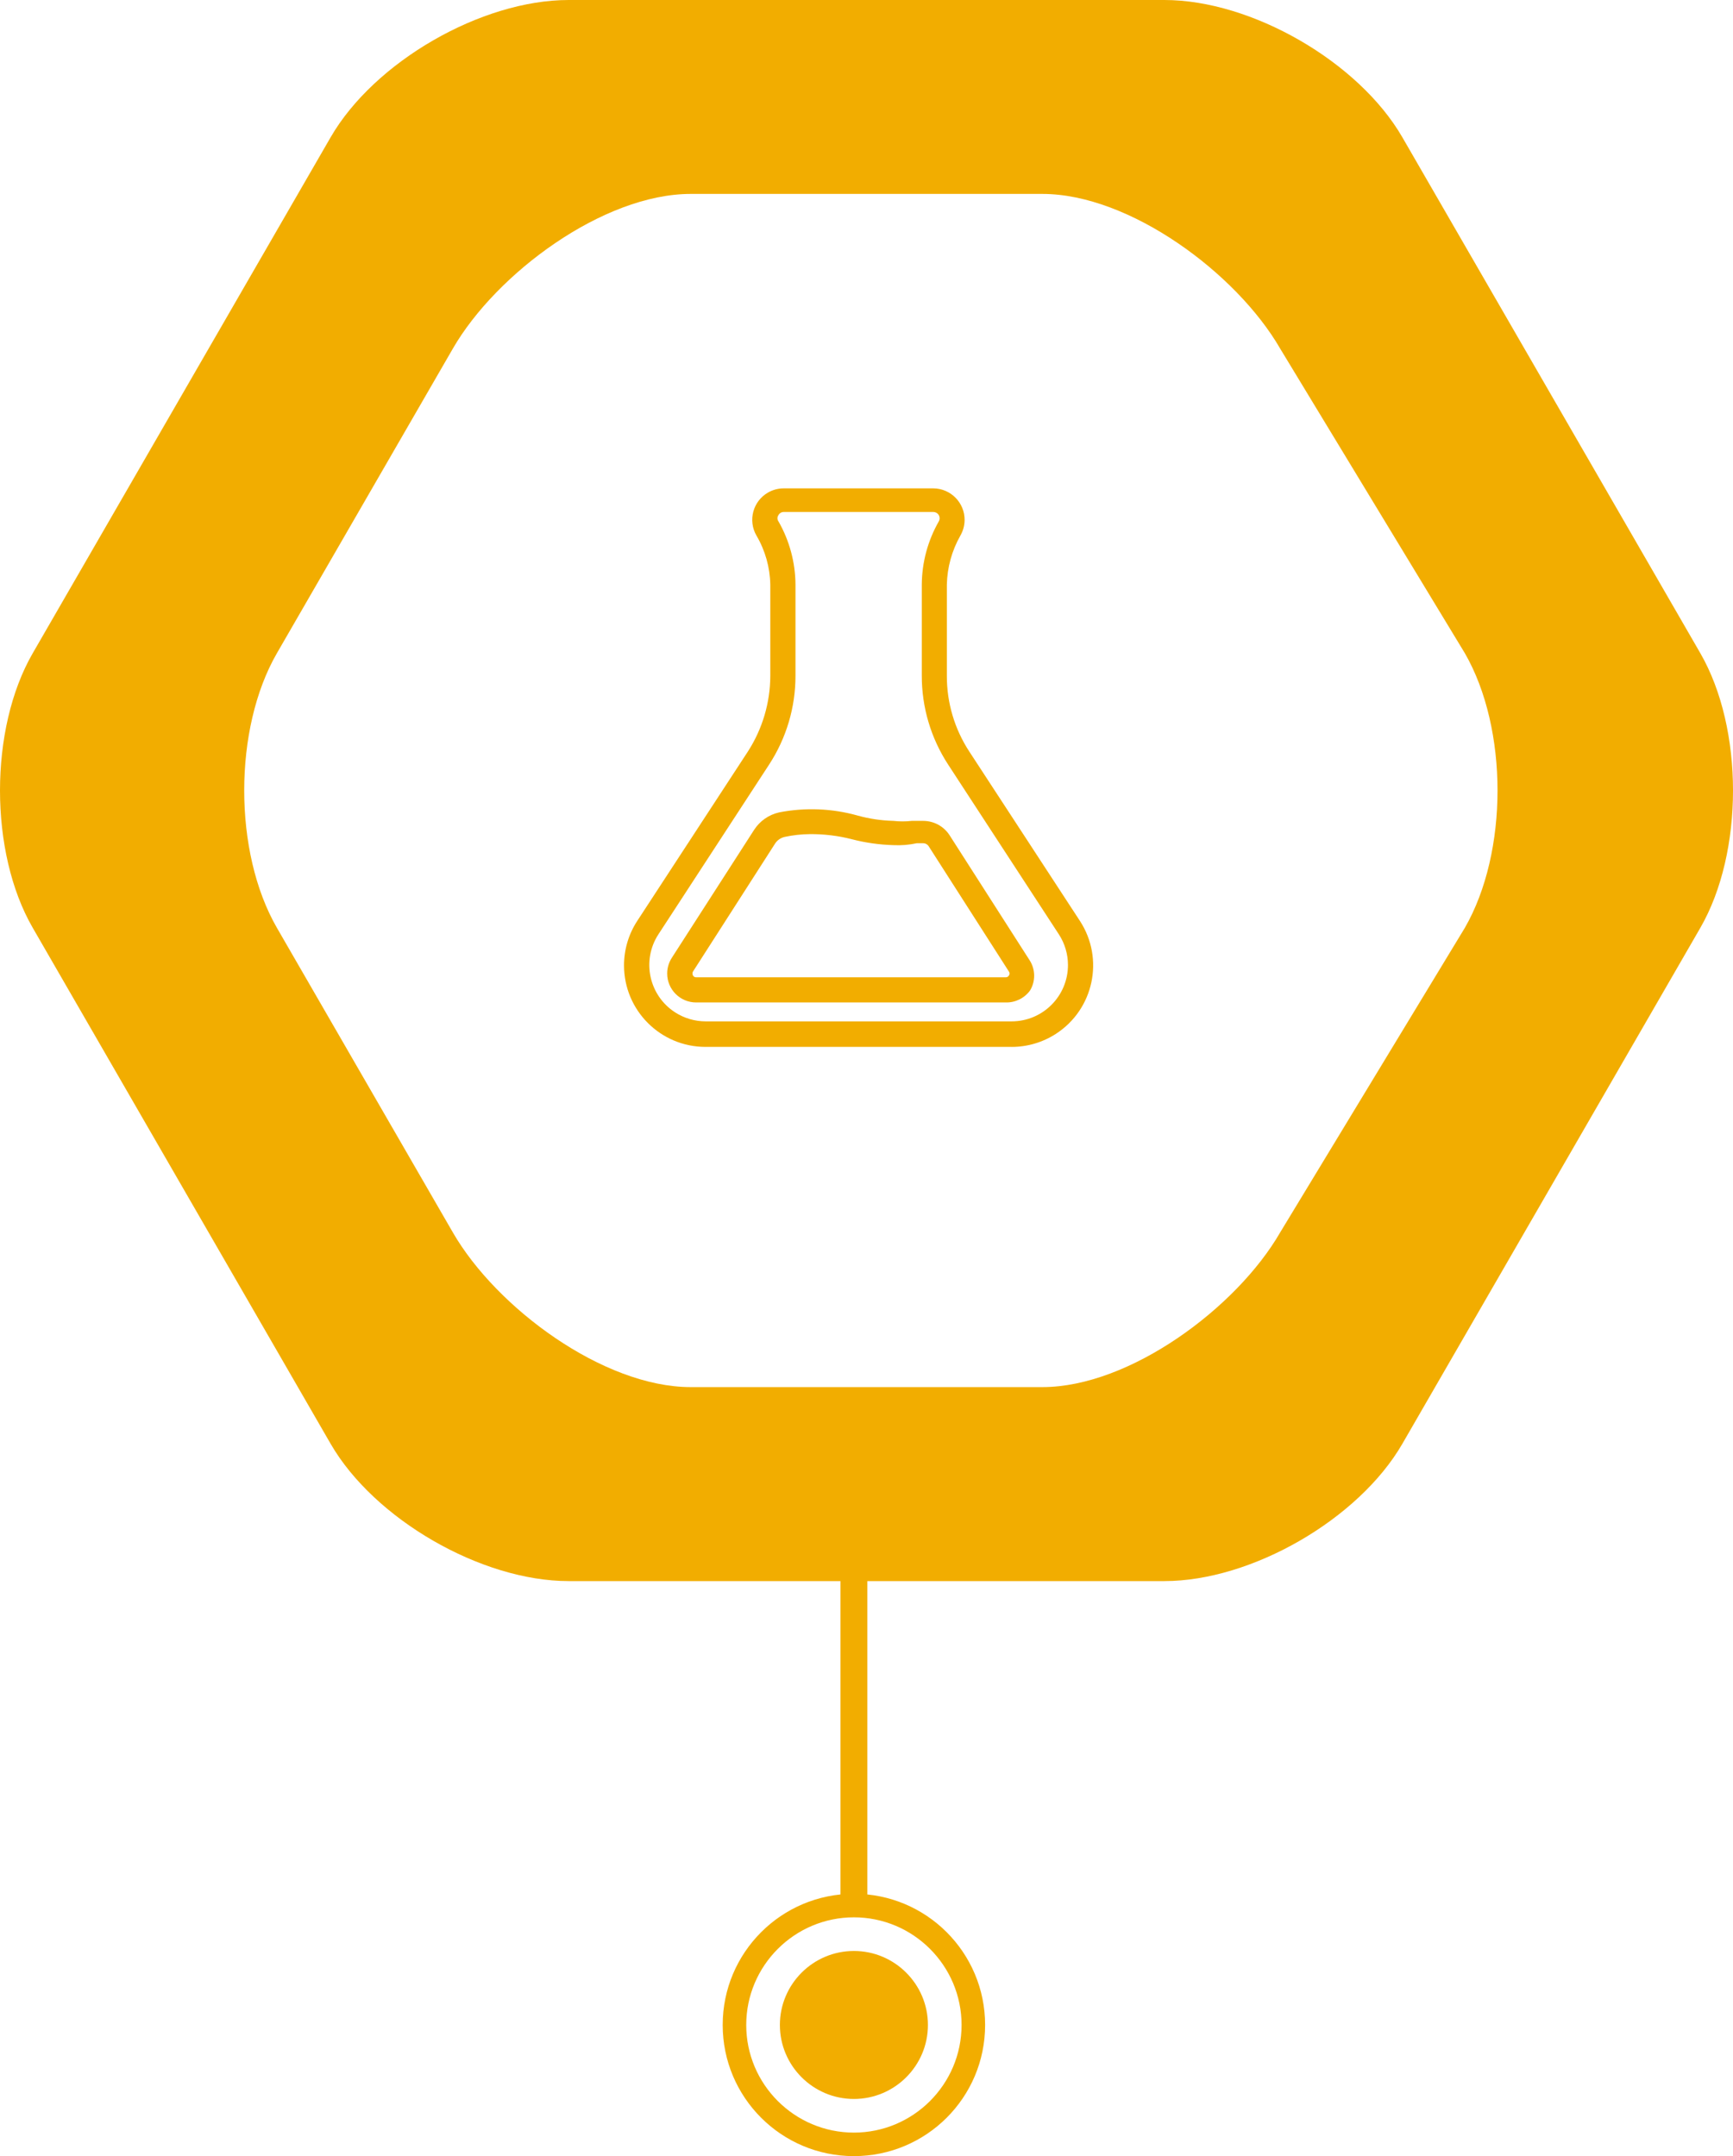
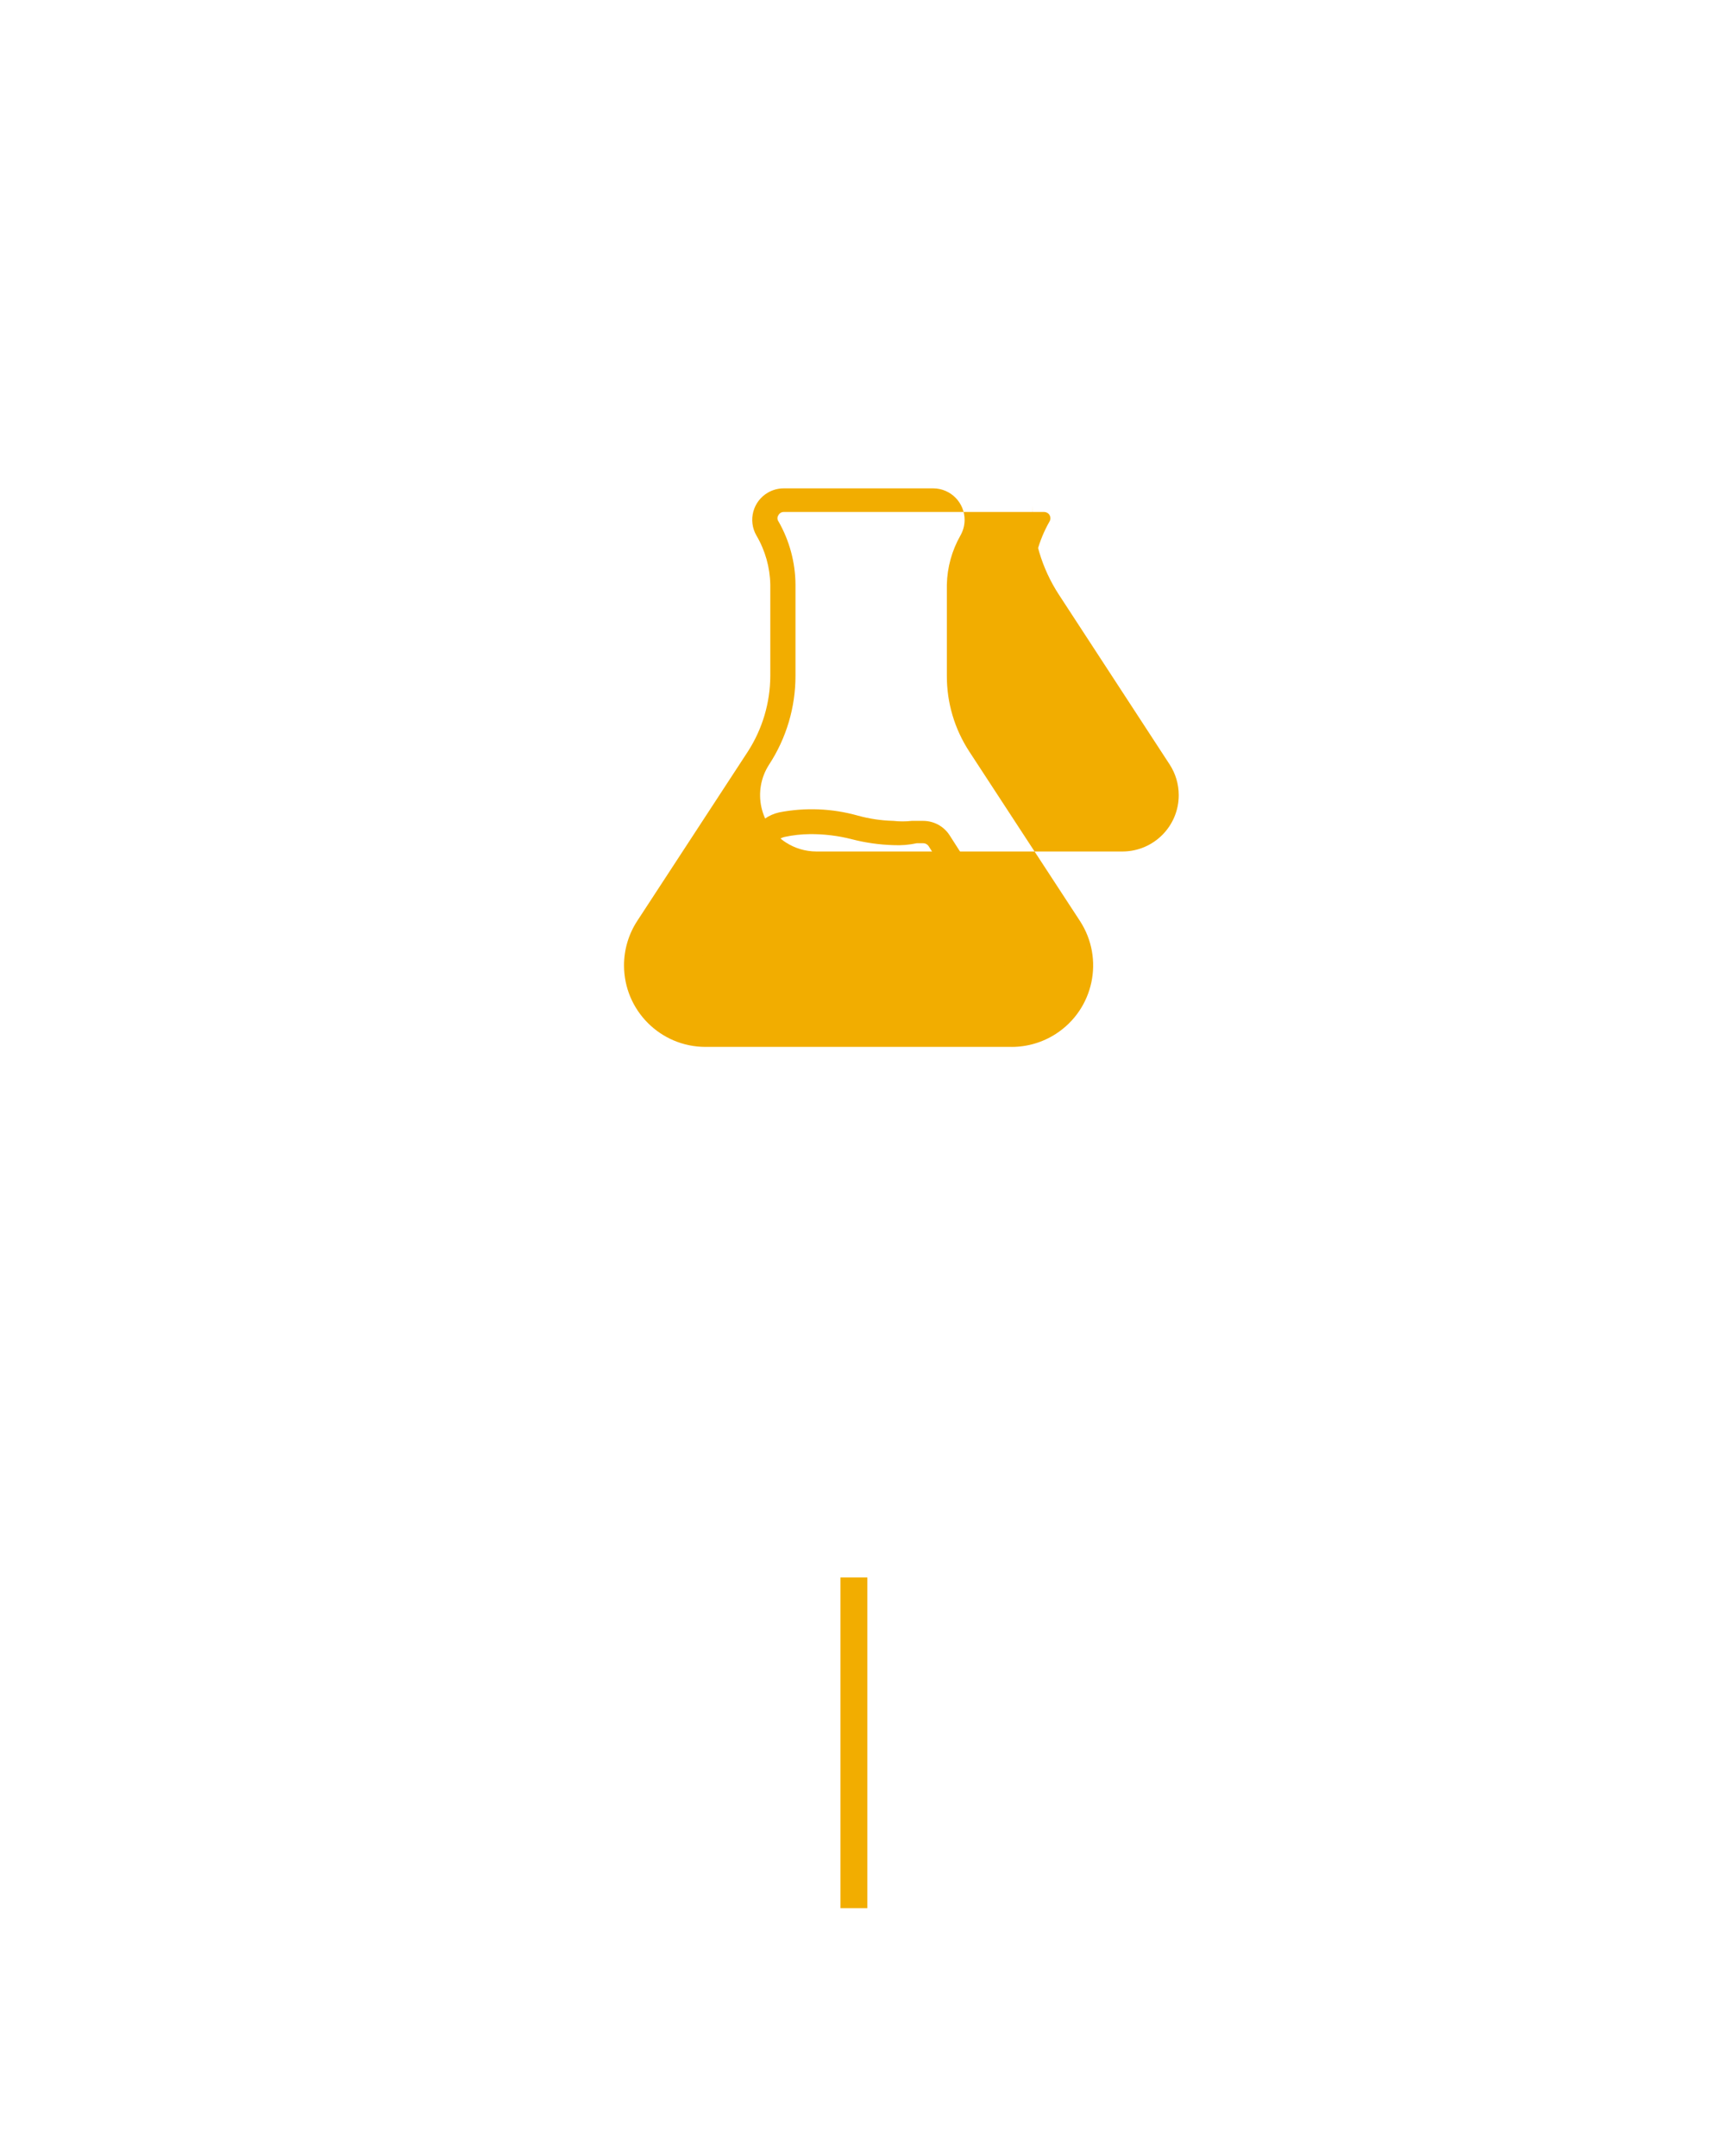
<svg xmlns="http://www.w3.org/2000/svg" version="1.1" id="Layer_1" x="0px" y="0px" width="198.521px" height="247.054px" viewBox="0 0 198.521 247.054" enable-background="new 0 0 198.521 247.054" xml:space="preserve">
-   <path fill="#F2AD00" d="M97.817,216.995c-8.301,0-15.03,6.729-15.03,15.032c0,8.307,6.729,15.027,15.03,15.027  c8.303,0,15.031-6.721,15.031-15.027C112.849,223.724,106.12,216.995,97.817,216.995z M97.819,244.359  c-6.802,0-12.336-5.531-12.336-12.332s5.534-12.334,12.336-12.334c6.8,0,12.332,5.533,12.332,12.334S104.619,244.359,97.819,244.359  z" />
-   <path fill="#F2AD00" d="M97.819,223.547c-4.677,0-8.481,3.805-8.481,8.479c0,4.674,3.805,8.478,8.481,8.478  c4.674,0,8.478-3.804,8.478-8.478C106.297,227.352,102.493,223.547,97.819,223.547z" />
  <rect x="96.276" y="180.75" fill="#F2AD00" width="3.083" height="37.895" />
-   <path fill="#F2AD00" d="M160.646,15.734C155.646,7.077,143.377,0,133.389,0H65.136c-9.999,0-22.264,7.077-27.263,15.734L3.754,74.84  c-5.005,8.658-5.005,22.819,0,31.478l34.119,59.113c4.999,8.65,17.264,15.734,27.263,15.734h68.253  c9.988,0,22.258-7.084,27.257-15.734l34.13-59.113c4.994-8.658,4.994-22.819,0-31.478L160.646,15.734z M146.653,141.205  c-4.992,8.657-17.256,17.733-27.246,17.733H79.124c-9.999,0-22.264-9.076-27.254-17.733l-20.146-34.887  c-4.999-8.666-4.999-22.819,0-31.478L51.87,39.954c4.99-8.65,17.255-17.734,27.254-17.734h40.283c9.99,0,22.254,9.084,27.246,17.734  L167.8,74.84c4.995,8.658,4.995,22.819,0,31.478L146.653,141.205z" />
  <g id="icon_2_" transform="translate(0 0)">
-     <path id="Path_3916" fill="#F2AD00" d="M115.894,119.956H80.812c-5.156-0.005-9.334-4.189-9.328-9.348   c0.001-1.8,0.523-3.563,1.505-5.073L85.68,86.1c1.661-2.581,2.549-5.583,2.56-8.654V66.991c-0.037-1.979-0.583-3.917-1.586-5.625   c-0.996-1.726-0.404-3.931,1.321-4.926c0.551-0.318,1.177-0.484,1.813-0.482h17.127c1.991,0.013,3.596,1.638,3.583,3.629   c-0.004,0.625-0.171,1.238-0.482,1.78c-0.975,1.717-1.508,3.65-1.551,5.625v10.456c-0.008,3.073,0.883,6.08,2.562,8.654   l12.69,19.435c2.809,4.327,1.578,10.108-2.747,12.916c-1.512,0.981-3.274,1.505-5.076,1.506L115.894,119.956z M89.789,58.662   c-0.255-0.004-0.491,0.136-0.612,0.36c-0.156,0.215-0.156,0.506,0,0.721c1.256,2.197,1.927,4.68,1.948,7.212V77.41   c0.009,3.623-1.043,7.17-3.026,10.204l-12.69,19.465c-1.931,2.998-1.065,6.993,1.932,8.923c1.038,0.668,2.244,1.025,3.479,1.029   h35.081c3.564-0.009,6.446-2.905,6.438-6.471c-0.003-1.234-0.36-2.443-1.029-3.48l-12.692-19.464   c-1.981-3.034-3.033-6.58-3.024-10.204V66.956c0.021-2.532,0.692-5.014,1.947-7.212c0.199-0.345,0.081-0.787-0.265-0.985   c-0.106-0.061-0.226-0.095-0.349-0.097H89.789z" />
+     <path id="Path_3916" fill="#F2AD00" d="M115.894,119.956H80.812c-5.156-0.005-9.334-4.189-9.328-9.348   c0.001-1.8,0.523-3.563,1.505-5.073L85.68,86.1c1.661-2.581,2.549-5.583,2.56-8.654V66.991c-0.037-1.979-0.583-3.917-1.586-5.625   c-0.996-1.726-0.404-3.931,1.321-4.926c0.551-0.318,1.177-0.484,1.813-0.482h17.127c1.991,0.013,3.596,1.638,3.583,3.629   c-0.004,0.625-0.171,1.238-0.482,1.78c-0.975,1.717-1.508,3.65-1.551,5.625v10.456c-0.008,3.073,0.883,6.08,2.562,8.654   l12.69,19.435c2.809,4.327,1.578,10.108-2.747,12.916c-1.512,0.981-3.274,1.505-5.076,1.506L115.894,119.956z M89.789,58.662   c-0.255-0.004-0.491,0.136-0.612,0.36c-0.156,0.215-0.156,0.506,0,0.721c1.256,2.197,1.927,4.68,1.948,7.212V77.41   c0.009,3.623-1.043,7.17-3.026,10.204c-1.931,2.998-1.065,6.993,1.932,8.923c1.038,0.668,2.244,1.025,3.479,1.029   h35.081c3.564-0.009,6.446-2.905,6.438-6.471c-0.003-1.234-0.36-2.443-1.029-3.48l-12.692-19.464   c-1.981-3.034-3.033-6.58-3.024-10.204V66.956c0.021-2.532,0.692-5.014,1.947-7.212c0.199-0.345,0.081-0.787-0.265-0.985   c-0.106-0.061-0.226-0.095-0.349-0.097H89.789z" />
    <path id="Path_3917" fill="#F2AD00" d="M115.218,114.864H79.739c-1.831-0.003-3.313-1.49-3.311-3.322   c0.001-0.638,0.188-1.262,0.534-1.799l9.412-14.638c0.656-1.028,1.694-1.754,2.885-2.02c2.979-0.581,6.053-0.457,8.976,0.361   c1.34,0.373,2.721,0.578,4.11,0.613c0.696,0.078,1.397,0.078,2.094,0h1.333c1.206,0.006,2.33,0.615,2.992,1.624l9.231,14.423   c0.628,1.041,0.628,2.346,0,3.387C117.35,114.376,116.312,114.889,115.218,114.864L115.218,114.864z M92.792,95.575   c-0.982,0.008-1.961,0.117-2.92,0.324c-0.445,0.105-0.832,0.375-1.083,0.758l-9.411,14.674c-0.07,0.136-0.07,0.296,0,0.433   c0.068,0.136,0.209,0.221,0.361,0.217h35.479c0.152,0.004,0.293-0.081,0.361-0.217c0.096-0.128,0.096-0.304,0-0.433l-9.231-14.421   c-0.139-0.178-0.351-0.285-0.576-0.29h-0.757c-0.876,0.189-1.773,0.262-2.67,0.217c-1.618-0.045-3.228-0.275-4.795-0.684   c-1.555-0.396-3.155-0.589-4.76-0.579L92.792,95.575z" />
  </g>
</svg>